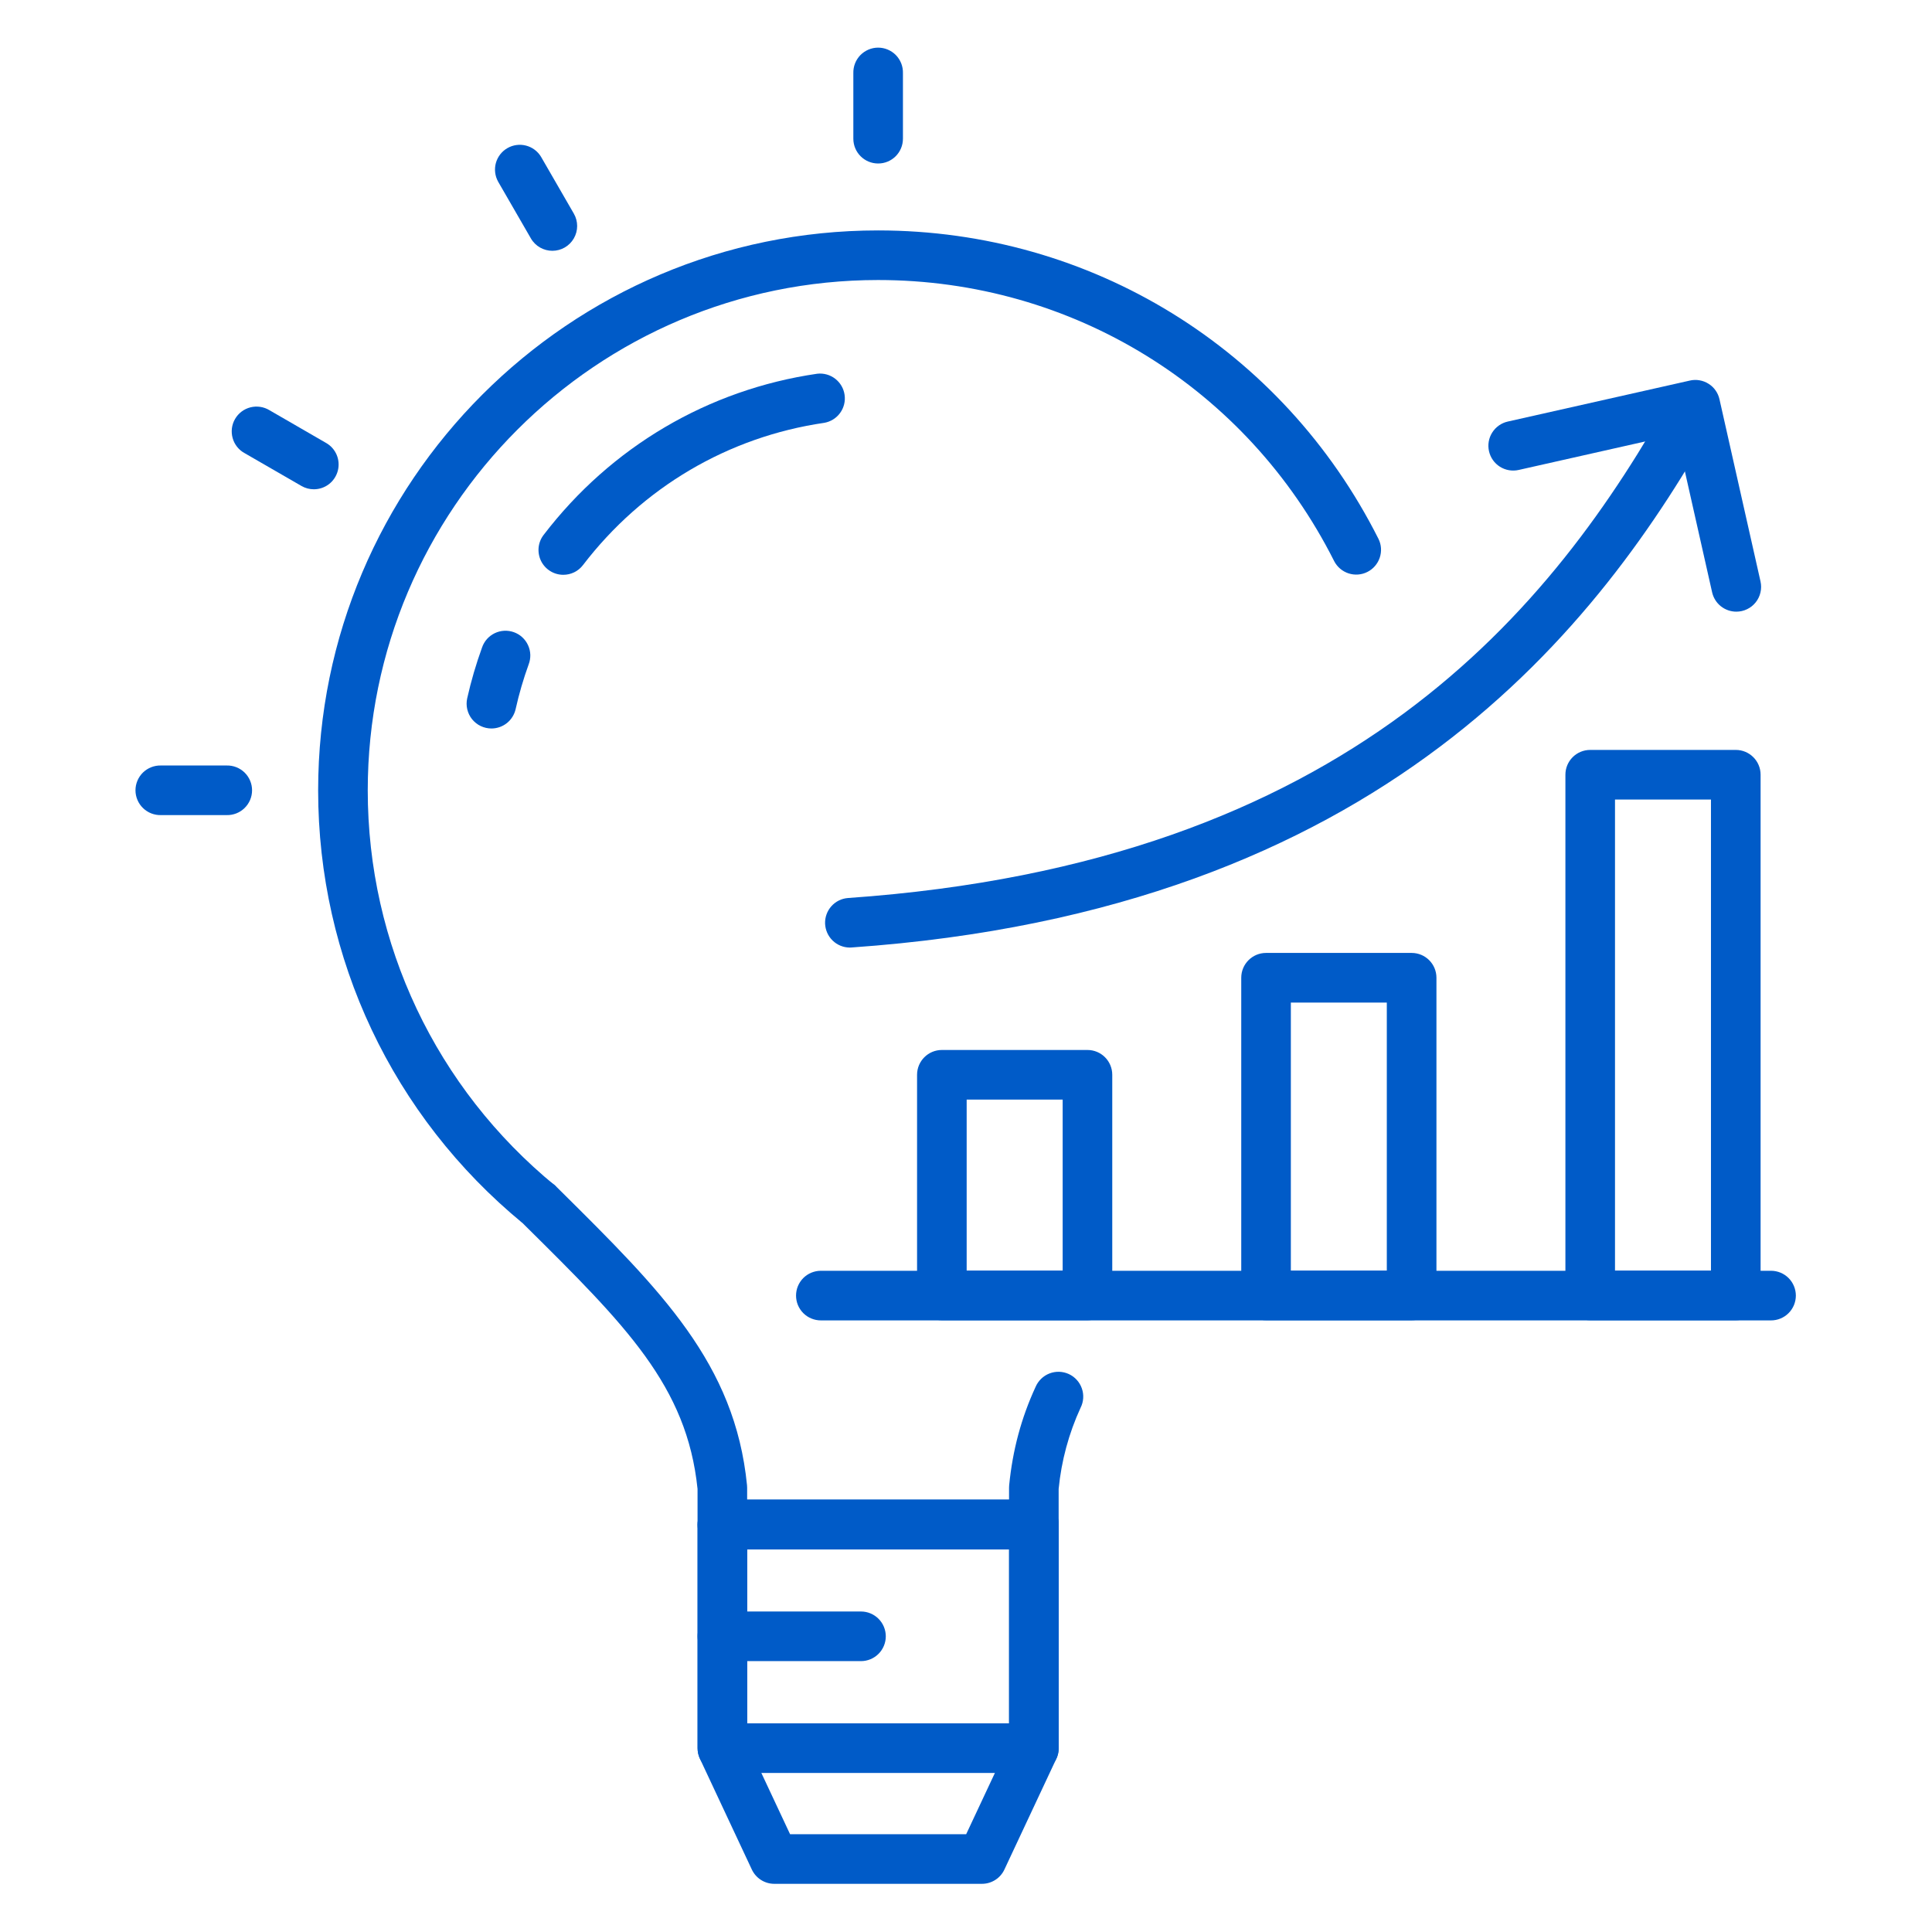
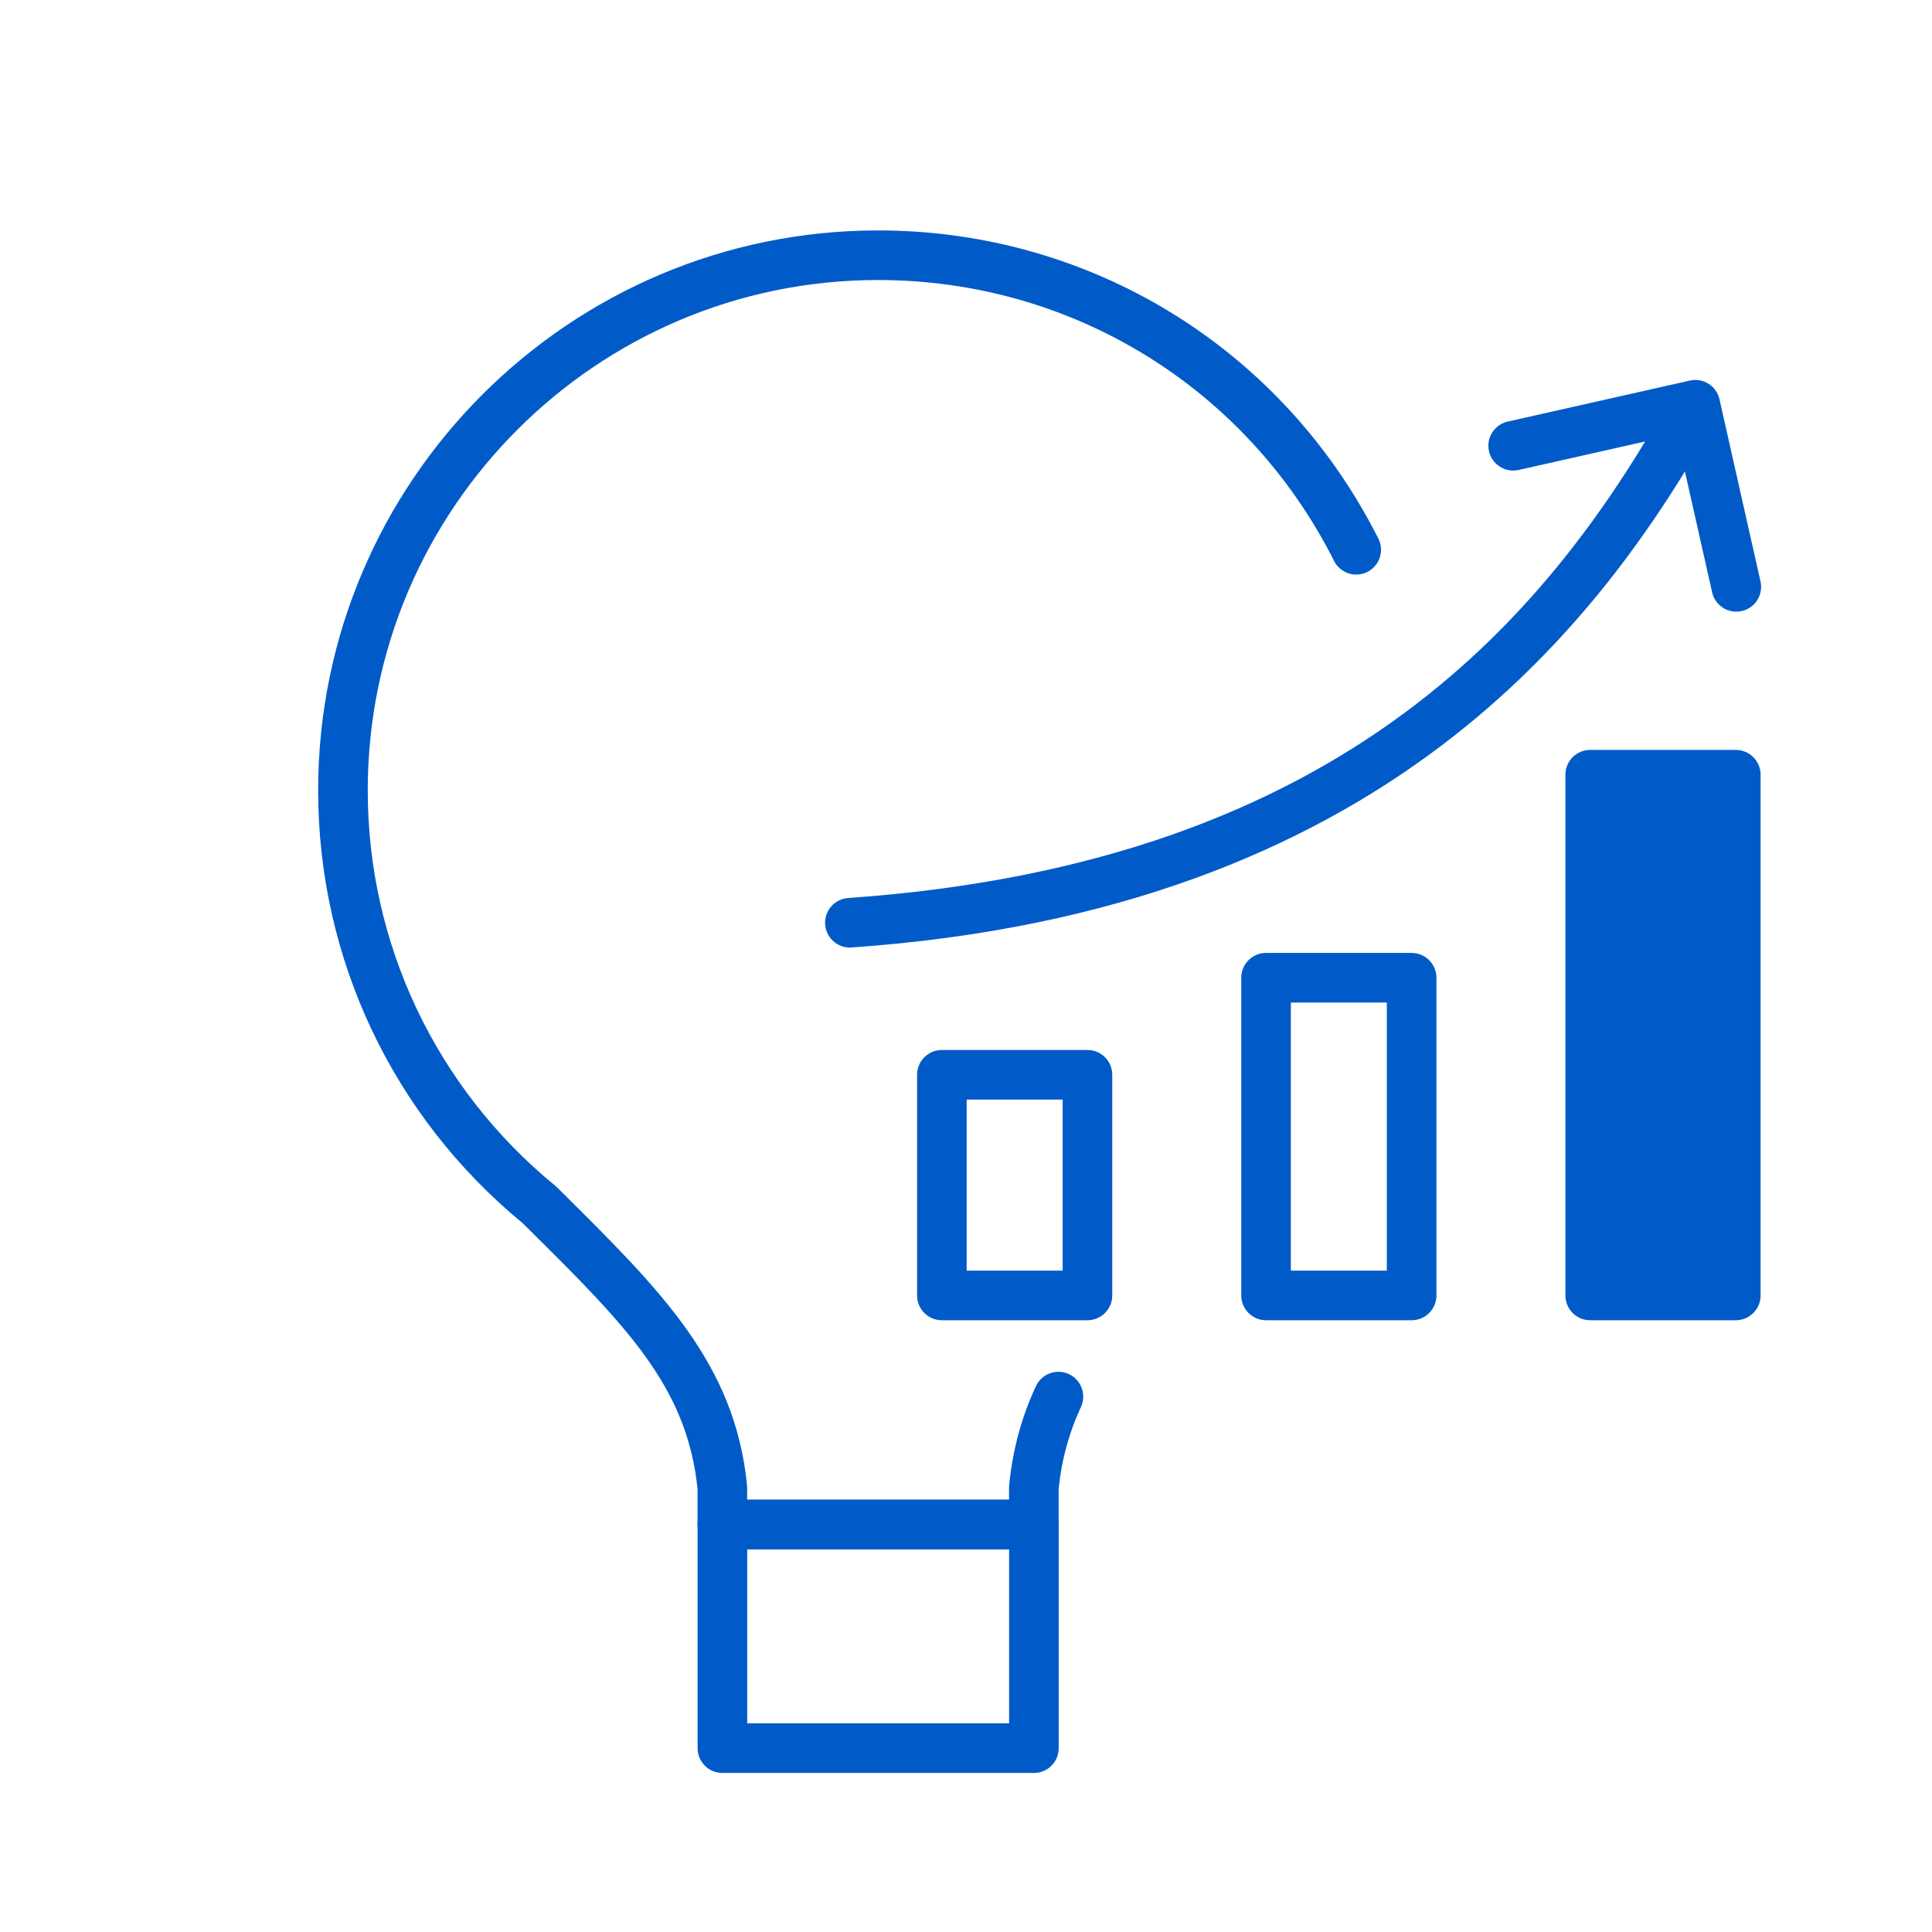
<svg xmlns="http://www.w3.org/2000/svg" fill="none" viewBox="0 0 64 64" height="64" width="64">
  <path fill="#005BC8" d="M34.247 51.324H23.928C23.475 51.324 23.107 50.956 23.107 50.503V49.322C22.755 45.909 20.732 43.905 17.39 40.595L17.315 40.52C13.008 36.975 10.539 31.752 10.539 26.182C10.539 15.954 18.86 7.633 29.088 7.633C36.138 7.633 42.49 11.547 45.663 17.849C45.76 18.043 45.775 18.267 45.706 18.473C45.637 18.678 45.49 18.849 45.297 18.946C45.103 19.044 44.879 19.061 44.673 18.994C44.467 18.927 44.295 18.781 44.196 18.588C41.303 12.844 35.514 9.276 29.088 9.276C19.766 9.276 12.182 16.86 12.182 26.182C12.182 31.271 14.444 36.042 18.387 39.274L18.444 39.325L18.547 39.427C21.914 42.764 24.347 45.174 24.746 49.2C24.749 49.226 24.75 49.254 24.75 49.281V49.681H33.426V49.281C33.426 49.254 33.427 49.226 33.43 49.2C33.545 48.035 33.831 46.97 34.304 45.945C34.347 45.843 34.41 45.752 34.489 45.675C34.568 45.598 34.661 45.538 34.764 45.498C34.867 45.458 34.977 45.439 35.087 45.442C35.197 45.446 35.306 45.471 35.406 45.517C35.506 45.563 35.596 45.629 35.67 45.711C35.744 45.792 35.801 45.888 35.837 45.992C35.874 46.096 35.889 46.206 35.882 46.316C35.875 46.426 35.846 46.534 35.796 46.633C35.405 47.482 35.16 48.392 35.069 49.322V50.503C35.069 50.956 34.701 51.324 34.247 51.324Z" />
-   <path fill="#005BC8" d="M18.66 19.041C18.506 19.041 18.356 18.998 18.226 18.917C18.096 18.836 17.991 18.721 17.923 18.583C17.856 18.446 17.828 18.292 17.842 18.14C17.857 17.987 17.914 17.842 18.008 17.72C20.241 14.802 23.46 12.906 27.073 12.38C27.285 12.356 27.498 12.416 27.667 12.546C27.836 12.677 27.948 12.867 27.978 13.079C28.009 13.29 27.956 13.505 27.831 13.678C27.706 13.851 27.519 13.968 27.309 14.006C24.124 14.47 21.284 16.143 19.312 18.719C19.151 18.931 18.907 19.041 18.66 19.041ZM16.279 24.132C16.156 24.132 16.035 24.104 15.923 24.051C15.812 23.998 15.715 23.92 15.637 23.824C15.56 23.728 15.506 23.615 15.478 23.495C15.45 23.375 15.45 23.25 15.477 23.13C15.605 22.56 15.771 21.994 15.969 21.448C16.004 21.345 16.06 21.25 16.132 21.168C16.205 21.087 16.293 21.021 16.391 20.974C16.49 20.927 16.596 20.9 16.705 20.895C16.814 20.89 16.923 20.906 17.025 20.943C17.128 20.98 17.222 21.037 17.302 21.111C17.382 21.185 17.447 21.274 17.492 21.373C17.538 21.472 17.563 21.579 17.567 21.688C17.57 21.797 17.552 21.906 17.513 22.008C17.339 22.488 17.193 22.987 17.081 23.49C17.04 23.672 16.938 23.835 16.793 23.952C16.647 24.068 16.466 24.132 16.279 24.132ZM32.529 62.404H25.649C25.33 62.404 25.041 62.219 24.905 61.93L23.186 58.261C23.135 58.151 23.108 58.033 23.108 57.912V50.504C23.108 50.049 23.476 49.682 23.929 49.682H34.248C34.703 49.682 35.07 50.05 35.07 50.504V57.912C35.07 58.033 35.044 58.152 34.992 58.261L33.272 61.931C33.138 62.219 32.847 62.404 32.529 62.404ZM26.172 60.76H32.006L33.427 57.729V51.325H24.751V57.729L26.172 60.76ZM17.278 40.484C16.958 40.163 16.95 39.633 17.271 39.313C17.592 38.993 18.103 38.984 18.423 39.304L17.866 39.91L17.278 40.484Z" />
  <path fill="#005BC8" d="M34.249 58.732H23.93C23.477 58.732 23.109 58.364 23.109 57.91V50.501C23.109 50.047 23.477 49.68 23.93 49.68H34.249C34.704 49.68 35.071 50.048 35.071 50.501V57.91C35.071 58.364 34.703 58.732 34.249 58.732ZM24.752 57.088H33.428V51.323H24.752V57.088Z" />
-   <path fill="#005BC8" d="M28.521 55.027H23.93C23.712 55.027 23.503 54.94 23.349 54.786C23.195 54.632 23.108 54.423 23.108 54.205C23.108 53.987 23.195 53.778 23.349 53.624C23.503 53.47 23.712 53.383 23.93 53.383H28.521C28.739 53.383 28.948 53.47 29.102 53.624C29.256 53.778 29.343 53.987 29.343 54.205C29.343 54.423 29.256 54.632 29.102 54.786C28.948 54.94 28.739 55.027 28.521 55.027ZM29.09 5.416C28.635 5.416 28.268 5.048 28.268 4.594V2.423C28.265 2.313 28.284 2.204 28.324 2.101C28.364 1.999 28.424 1.906 28.5 1.827C28.577 1.748 28.669 1.686 28.77 1.643C28.871 1.6 28.98 1.578 29.09 1.578C29.199 1.578 29.308 1.6 29.409 1.643C29.51 1.686 29.602 1.748 29.679 1.827C29.755 1.906 29.815 1.999 29.855 2.101C29.895 2.204 29.914 2.313 29.911 2.423V4.594C29.911 5.049 29.544 5.416 29.09 5.416ZM18.298 8.308C18.015 8.308 17.738 8.161 17.586 7.897L16.5 6.016C16.396 5.827 16.37 5.606 16.427 5.398C16.485 5.191 16.622 5.014 16.808 4.907C16.995 4.799 17.216 4.769 17.425 4.823C17.633 4.877 17.812 5.01 17.923 5.195L19.009 7.076C19.081 7.201 19.119 7.343 19.119 7.487C19.119 7.631 19.081 7.772 19.009 7.897C18.937 8.022 18.833 8.126 18.709 8.198C18.584 8.27 18.442 8.308 18.298 8.308ZM10.396 16.208C10.257 16.208 10.115 16.173 9.986 16.098L8.105 15.012C8.008 14.96 7.924 14.889 7.855 14.803C7.787 14.717 7.736 14.619 7.707 14.513C7.677 14.408 7.669 14.297 7.682 14.188C7.696 14.079 7.731 13.974 7.786 13.88C7.841 13.784 7.914 13.701 8.002 13.635C8.089 13.569 8.189 13.521 8.295 13.494C8.401 13.467 8.512 13.462 8.621 13.478C8.729 13.494 8.833 13.532 8.927 13.589L10.807 14.676C10.964 14.766 11.086 14.906 11.155 15.073C11.224 15.24 11.236 15.425 11.189 15.6C11.142 15.774 11.039 15.929 10.896 16.039C10.752 16.149 10.577 16.208 10.396 16.208ZM7.505 27.001H5.333C5.223 27.004 5.114 26.985 5.012 26.945C4.909 26.905 4.816 26.845 4.737 26.768C4.658 26.692 4.596 26.6 4.553 26.499C4.51 26.398 4.488 26.289 4.488 26.179C4.488 26.07 4.51 25.961 4.553 25.86C4.596 25.758 4.658 25.667 4.737 25.59C4.816 25.514 4.909 25.454 5.012 25.414C5.114 25.374 5.223 25.355 5.333 25.358H7.505C7.615 25.355 7.724 25.374 7.827 25.414C7.929 25.454 8.022 25.514 8.101 25.59C8.18 25.667 8.242 25.758 8.285 25.86C8.328 25.961 8.35 26.07 8.35 26.179C8.35 26.289 8.328 26.398 8.285 26.499C8.242 26.6 8.18 26.692 8.101 26.768C8.022 26.845 7.929 26.905 7.827 26.945C7.724 26.985 7.615 27.004 7.505 27.001ZM58.668 43.74H27.192C27.084 43.74 26.977 43.719 26.877 43.677C26.777 43.636 26.687 43.576 26.61 43.499C26.534 43.423 26.474 43.332 26.432 43.233C26.391 43.133 26.37 43.026 26.37 42.918C26.37 42.81 26.391 42.703 26.432 42.604C26.474 42.504 26.534 42.413 26.61 42.337C26.687 42.261 26.777 42.2 26.877 42.159C26.977 42.118 27.084 42.096 27.192 42.096H58.668C58.776 42.096 58.883 42.118 58.983 42.159C59.082 42.2 59.173 42.261 59.249 42.337C59.325 42.413 59.386 42.504 59.427 42.604C59.468 42.703 59.49 42.81 59.49 42.918C59.49 43.026 59.468 43.133 59.427 43.233C59.386 43.332 59.325 43.423 59.249 43.499C59.173 43.576 59.082 43.636 58.983 43.677C58.883 43.719 58.776 43.74 58.668 43.74Z" />
-   <path fill="#005BC8" d="M36.024 43.735H31.201C30.747 43.735 30.379 43.367 30.379 42.913V35.604C30.379 35.15 30.747 34.782 31.201 34.782H36.024C36.478 34.782 36.845 35.15 36.845 35.604V42.913C36.845 43.367 36.477 43.735 36.024 43.735ZM32.022 42.091H35.202V36.425H32.022V42.091ZM46.761 43.735H41.94C41.486 43.735 41.118 43.367 41.118 42.913V32.389C41.118 31.934 41.486 31.567 41.94 31.567H46.762C47.217 31.567 47.584 31.935 47.584 32.389V42.913C47.584 43.367 47.216 43.735 46.761 43.735ZM42.761 42.091H45.94V33.211H42.761L42.761 42.091ZM57.5 43.735H52.678C52.223 43.735 51.856 43.367 51.856 42.913V25.664C51.856 25.209 52.224 24.842 52.678 24.842H57.5C57.954 24.842 58.322 25.21 58.322 25.664V42.913C58.322 43.367 57.954 43.735 57.5 43.735ZM53.499 42.091H56.678V26.485H53.499V42.091ZM28.146 31.389C27.934 31.387 27.731 31.303 27.58 31.155C27.428 31.007 27.34 30.806 27.332 30.595C27.325 30.383 27.4 30.177 27.541 30.019C27.682 29.861 27.878 29.764 28.09 29.748C44.715 28.589 51.439 20.19 55.441 13.002C55.551 12.821 55.728 12.69 55.933 12.636C56.138 12.582 56.356 12.61 56.541 12.713C56.727 12.816 56.865 12.987 56.928 13.19C56.99 13.392 56.972 13.611 56.877 13.801C53.001 20.763 45.812 30.159 28.204 31.387L28.146 31.389Z" />
+   <path fill="#005BC8" d="M36.024 43.735H31.201C30.747 43.735 30.379 43.367 30.379 42.913V35.604C30.379 35.15 30.747 34.782 31.201 34.782H36.024C36.478 34.782 36.845 35.15 36.845 35.604V42.913C36.845 43.367 36.477 43.735 36.024 43.735ZM32.022 42.091H35.202V36.425H32.022V42.091ZM46.761 43.735H41.94C41.486 43.735 41.118 43.367 41.118 42.913V32.389C41.118 31.934 41.486 31.567 41.94 31.567H46.762C47.217 31.567 47.584 31.935 47.584 32.389V42.913C47.584 43.367 47.216 43.735 46.761 43.735ZM42.761 42.091H45.94V33.211H42.761L42.761 42.091ZM57.5 43.735H52.678C52.223 43.735 51.856 43.367 51.856 42.913V25.664C51.856 25.209 52.224 24.842 52.678 24.842H57.5C57.954 24.842 58.322 25.21 58.322 25.664V42.913C58.322 43.367 57.954 43.735 57.5 43.735ZM53.499 42.091H56.678V26.485V42.091ZM28.146 31.389C27.934 31.387 27.731 31.303 27.58 31.155C27.428 31.007 27.34 30.806 27.332 30.595C27.325 30.383 27.4 30.177 27.541 30.019C27.682 29.861 27.878 29.764 28.09 29.748C44.715 28.589 51.439 20.19 55.441 13.002C55.551 12.821 55.728 12.69 55.933 12.636C56.138 12.582 56.356 12.61 56.541 12.713C56.727 12.816 56.865 12.987 56.928 13.19C56.99 13.392 56.972 13.611 56.877 13.801C53.001 20.763 45.812 30.159 28.204 31.387L28.146 31.389Z" />
  <path fill="#005BC8" d="M57.517 20.262C57.331 20.262 57.15 20.198 57.004 20.082C56.858 19.965 56.757 19.802 56.716 19.62L55.538 14.39L50.307 15.568C50.094 15.616 49.871 15.577 49.687 15.461C49.503 15.345 49.373 15.16 49.325 14.947C49.277 14.735 49.315 14.512 49.432 14.328C49.548 14.144 49.733 14.013 49.945 13.965L55.978 12.607C56.083 12.582 56.192 12.579 56.299 12.598C56.405 12.616 56.507 12.655 56.598 12.713C56.69 12.77 56.769 12.845 56.831 12.934C56.893 13.022 56.937 13.122 56.96 13.227L58.319 19.26C58.346 19.38 58.346 19.505 58.318 19.625C58.291 19.745 58.236 19.858 58.159 19.954C58.082 20.05 57.985 20.128 57.873 20.181C57.762 20.235 57.641 20.262 57.517 20.262Z" />
</svg>